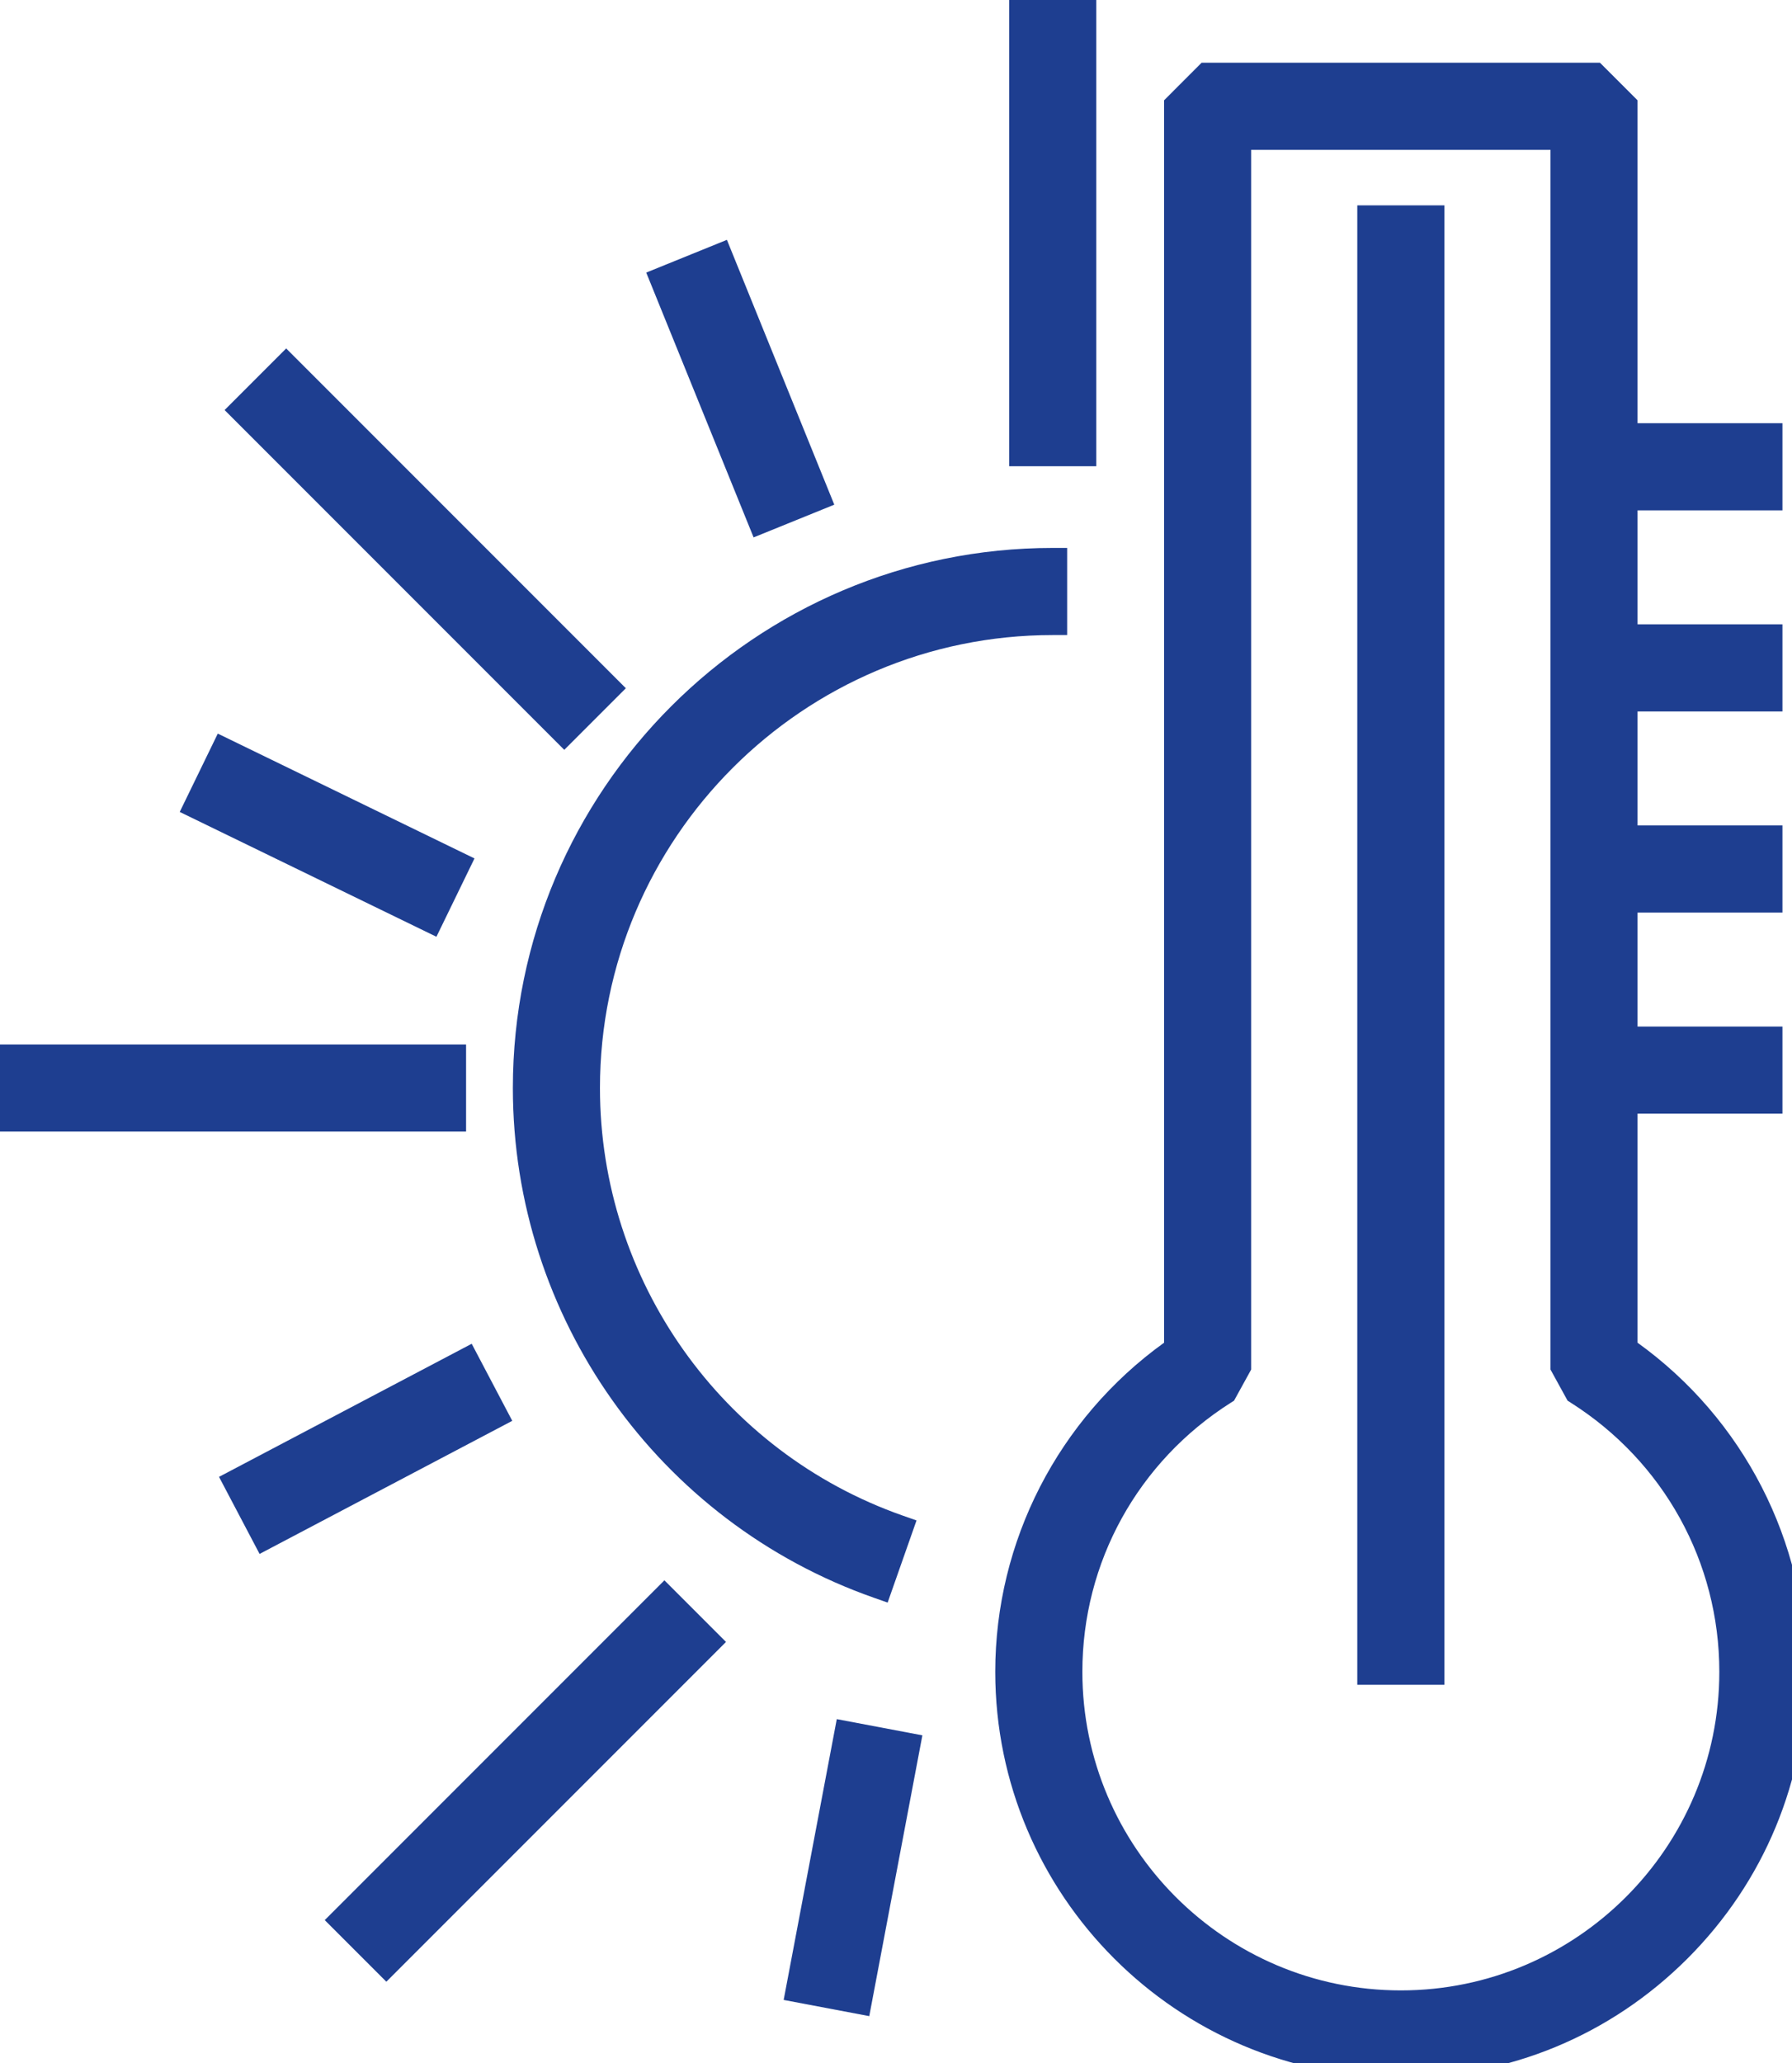
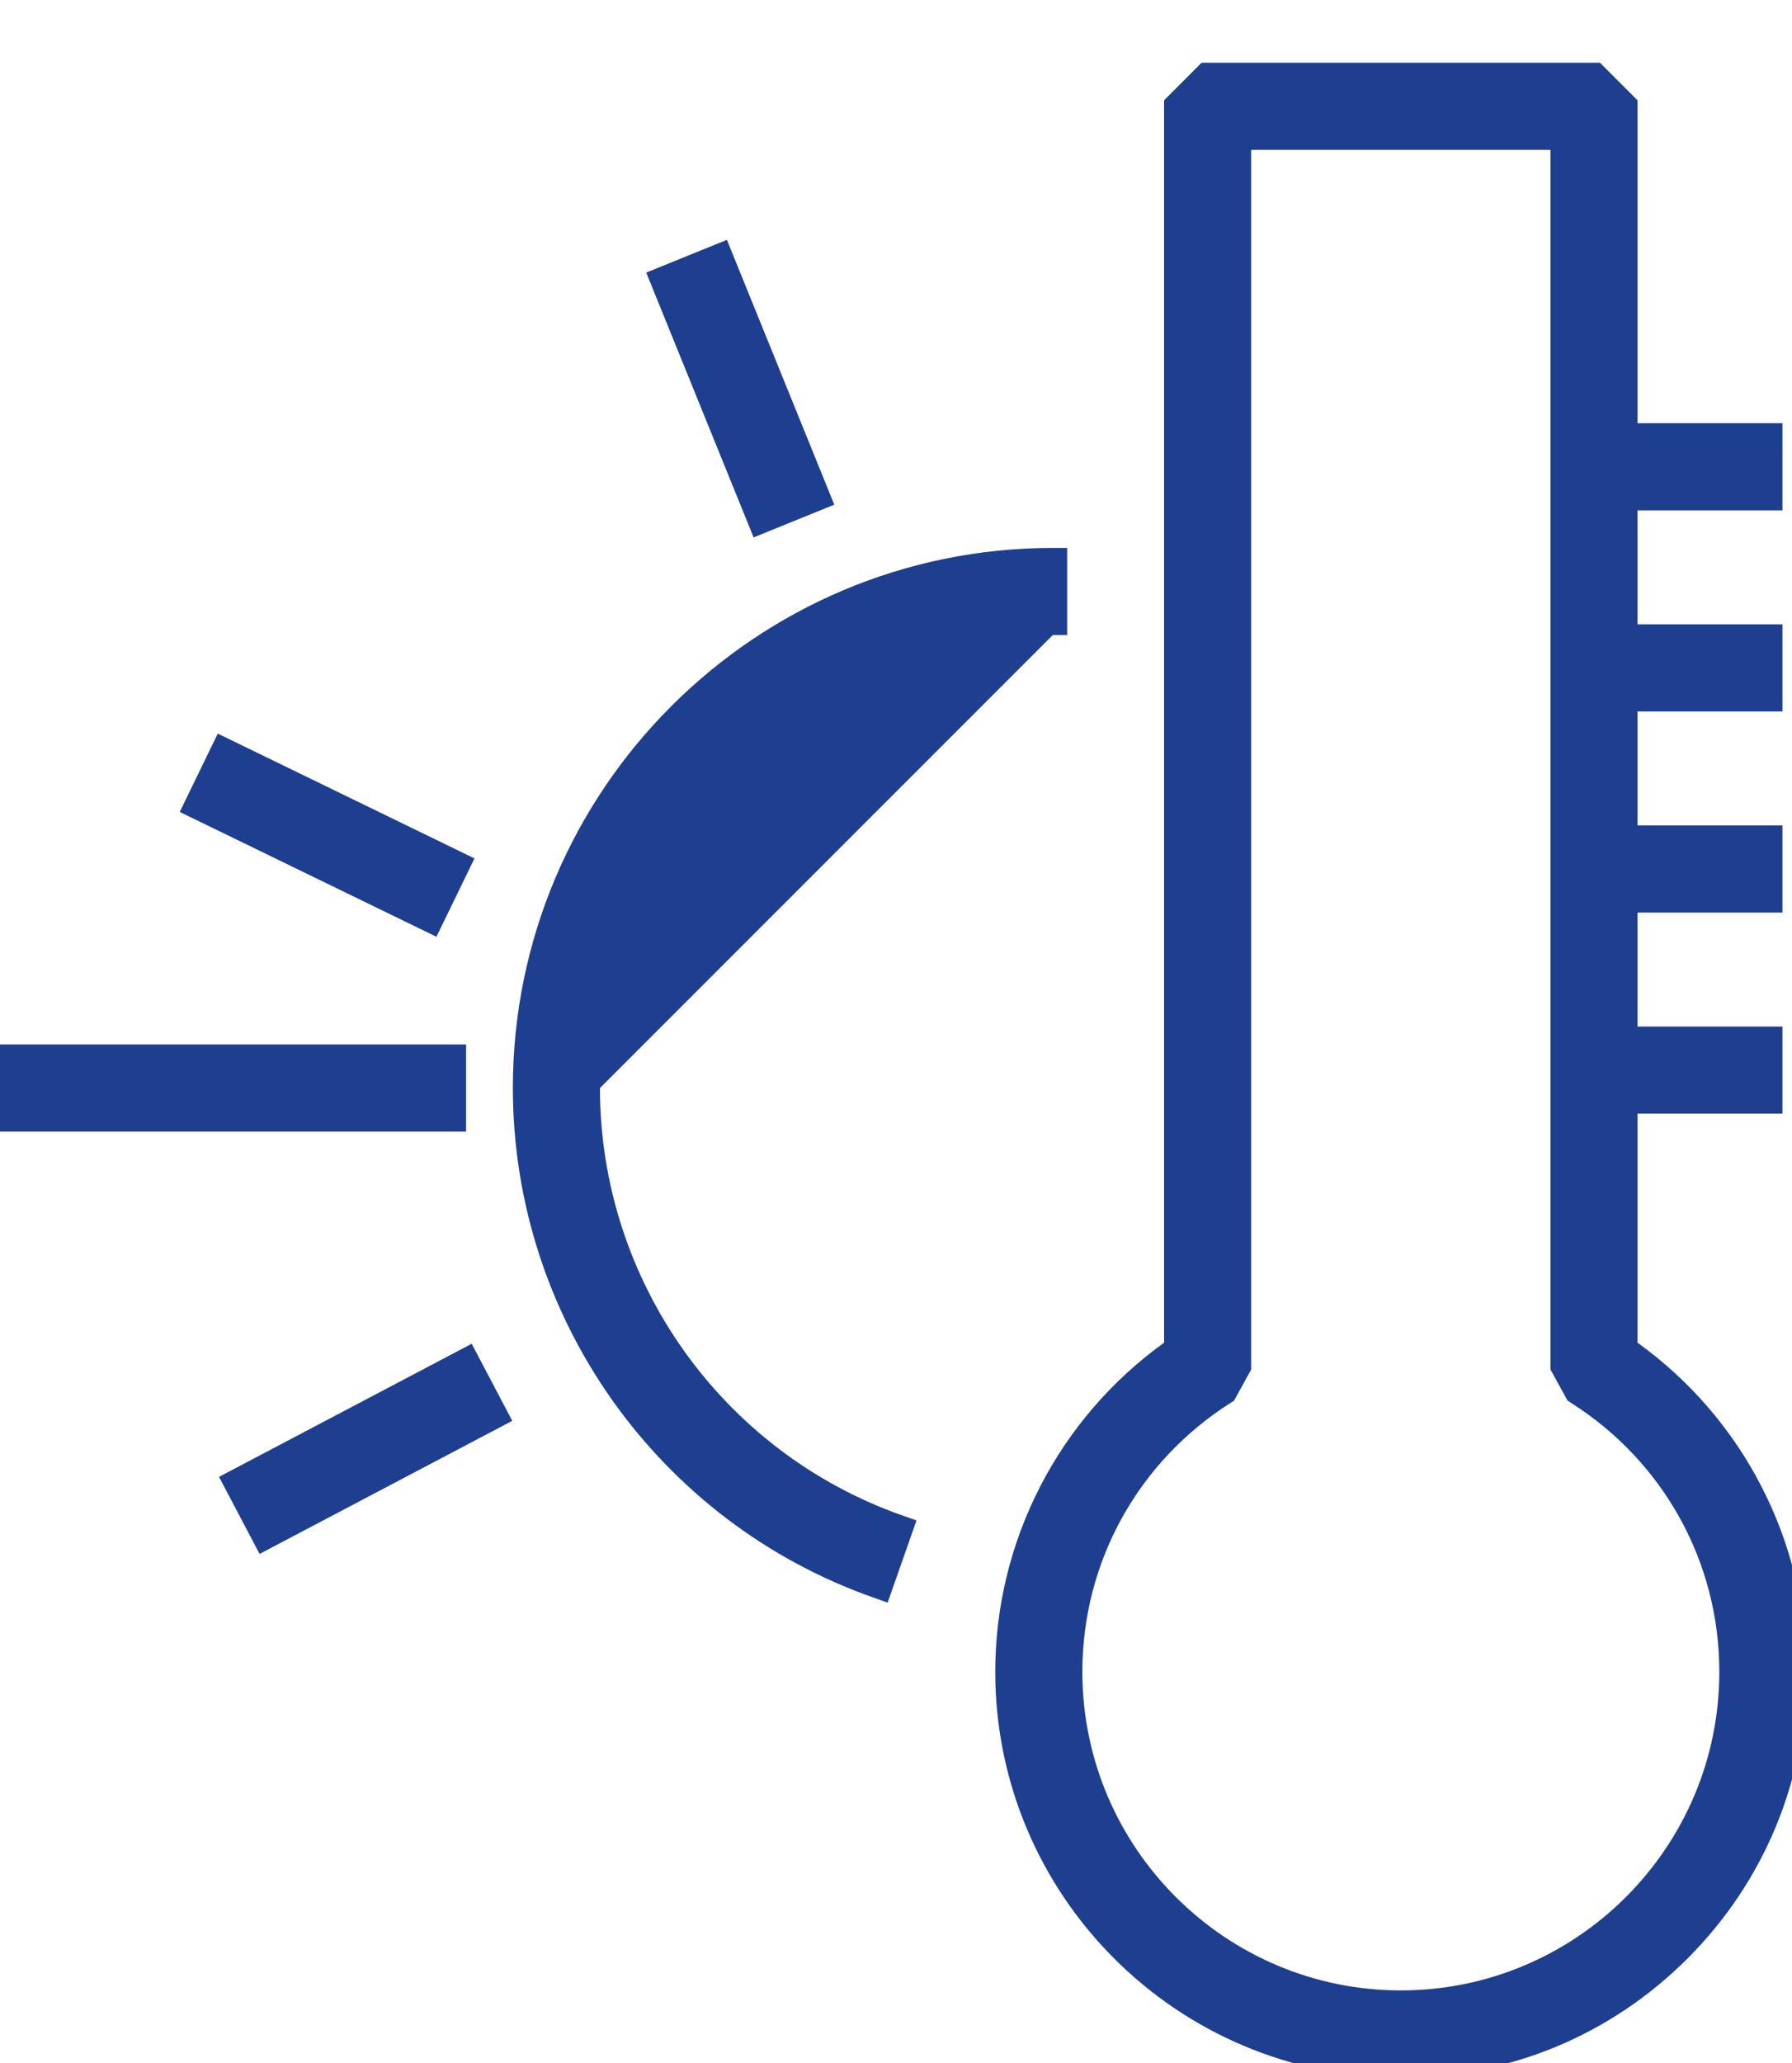
<svg xmlns="http://www.w3.org/2000/svg" version="1.1" id="Layer_1" x="0px" y="0px" width="115.861px" height="133.34px" viewBox="-39.226 -13.902 115.861 133.34" enable-background="new -39.226 -13.902 115.861 133.34" xml:space="preserve">
  <g>
    <path fill="#1E3E90" d="M66.649,72.878V58.075h9.368v-5.631h-9.368v-7.365h9.368v-5.631h-9.368v-7.368h9.368v-5.631h-9.368v-7.367   h9.368V13.45h-9.368v-20.87l-2.431-2.429H38.465l-2.428,2.43v80.297c-6.844,4.925-10.915,12.837-10.915,21.267   c0,14.459,11.764,26.223,26.224,26.223c6.993,0,13.574-2.73,18.532-7.688c4.959-4.959,7.689-11.541,7.688-18.534   C77.565,85.714,73.494,77.802,66.649,72.878z M51.346,114.739c-11.354,0-20.592-9.237-20.592-20.592   c0-7.083,3.591-13.585,9.604-17.395l0.202-0.127l1.107-2.011V-4.218h19.354v78.832l1.105,2.011l0.202,0.128   c6.017,3.809,9.608,10.312,9.608,17.395C71.939,105.501,62.701,114.739,51.346,114.739z" />
-     <rect x="48.529" y="-0.629" fill="#1E3E90" width="5.632" height="95.616" />
-     <path fill="#1E3E90" d="M28.84,27.142h0.93v-5.631h-0.93c-19.248,0-34.907,15.659-34.907,34.906   c0,14.811,9.386,28.052,23.355,32.949l0.876,0.308l1.867-5.309l-0.878-0.308C7.436,79.948-0.436,68.839-0.436,56.417   C-0.436,40.274,12.697,27.142,28.84,27.142z" />
-     <rect x="26.023" y="-14.832" fill="#1E3E90" width="5.631" height="31.063" />
+     <path fill="#1E3E90" d="M28.84,27.142h0.93v-5.631h-0.93c-19.248,0-34.907,15.659-34.907,34.906   c0,14.811,9.386,28.052,23.355,32.949l0.876,0.308l1.867-5.309l-0.878-0.308C7.436,79.948-0.436,68.839-0.436,56.417   z" />
    <rect x="-40.156" y="53.602" fill="#1E3E90" width="31.064" height="5.631" />
-     <rect x="-27.268" y="18.775" transform="matrix(0.707 0.707 -0.707 0.707 11.829 14.623)" fill="#1E3E90" width="31.063" height="5.631" />
-     <rect x="-8.05" y="85.678" transform="matrix(-0.707 -0.707 0.707 -0.707 -80.513 169.061)" fill="#1E3E90" width="5.632" height="31.062" />
    <rect x="-0.598" y="8.395" transform="matrix(0.376 0.927 -0.927 0.376 15.779 -1.003)" fill="#1E3E90" width="18.464" height="5.627" />
    <rect x="-24.806" y="76.905" transform="matrix(0.885 -0.466 0.466 0.885 -38.95 1.928)" fill="#1E3E90" width="18.46" height="5.628" />
    <rect x="-27.326" y="37.267" transform="matrix(0.899 0.437 -0.437 0.899 15.707 11.95)" fill="#1E3E90" width="18.461" height="5.631" />
-     <rect x="13.133" y="97.622" transform="matrix(-0.983 -0.186 0.186 -0.983 11.728 214.807)" fill="#1E3E90" width="5.63" height="18.462" />
  </g>
</svg>